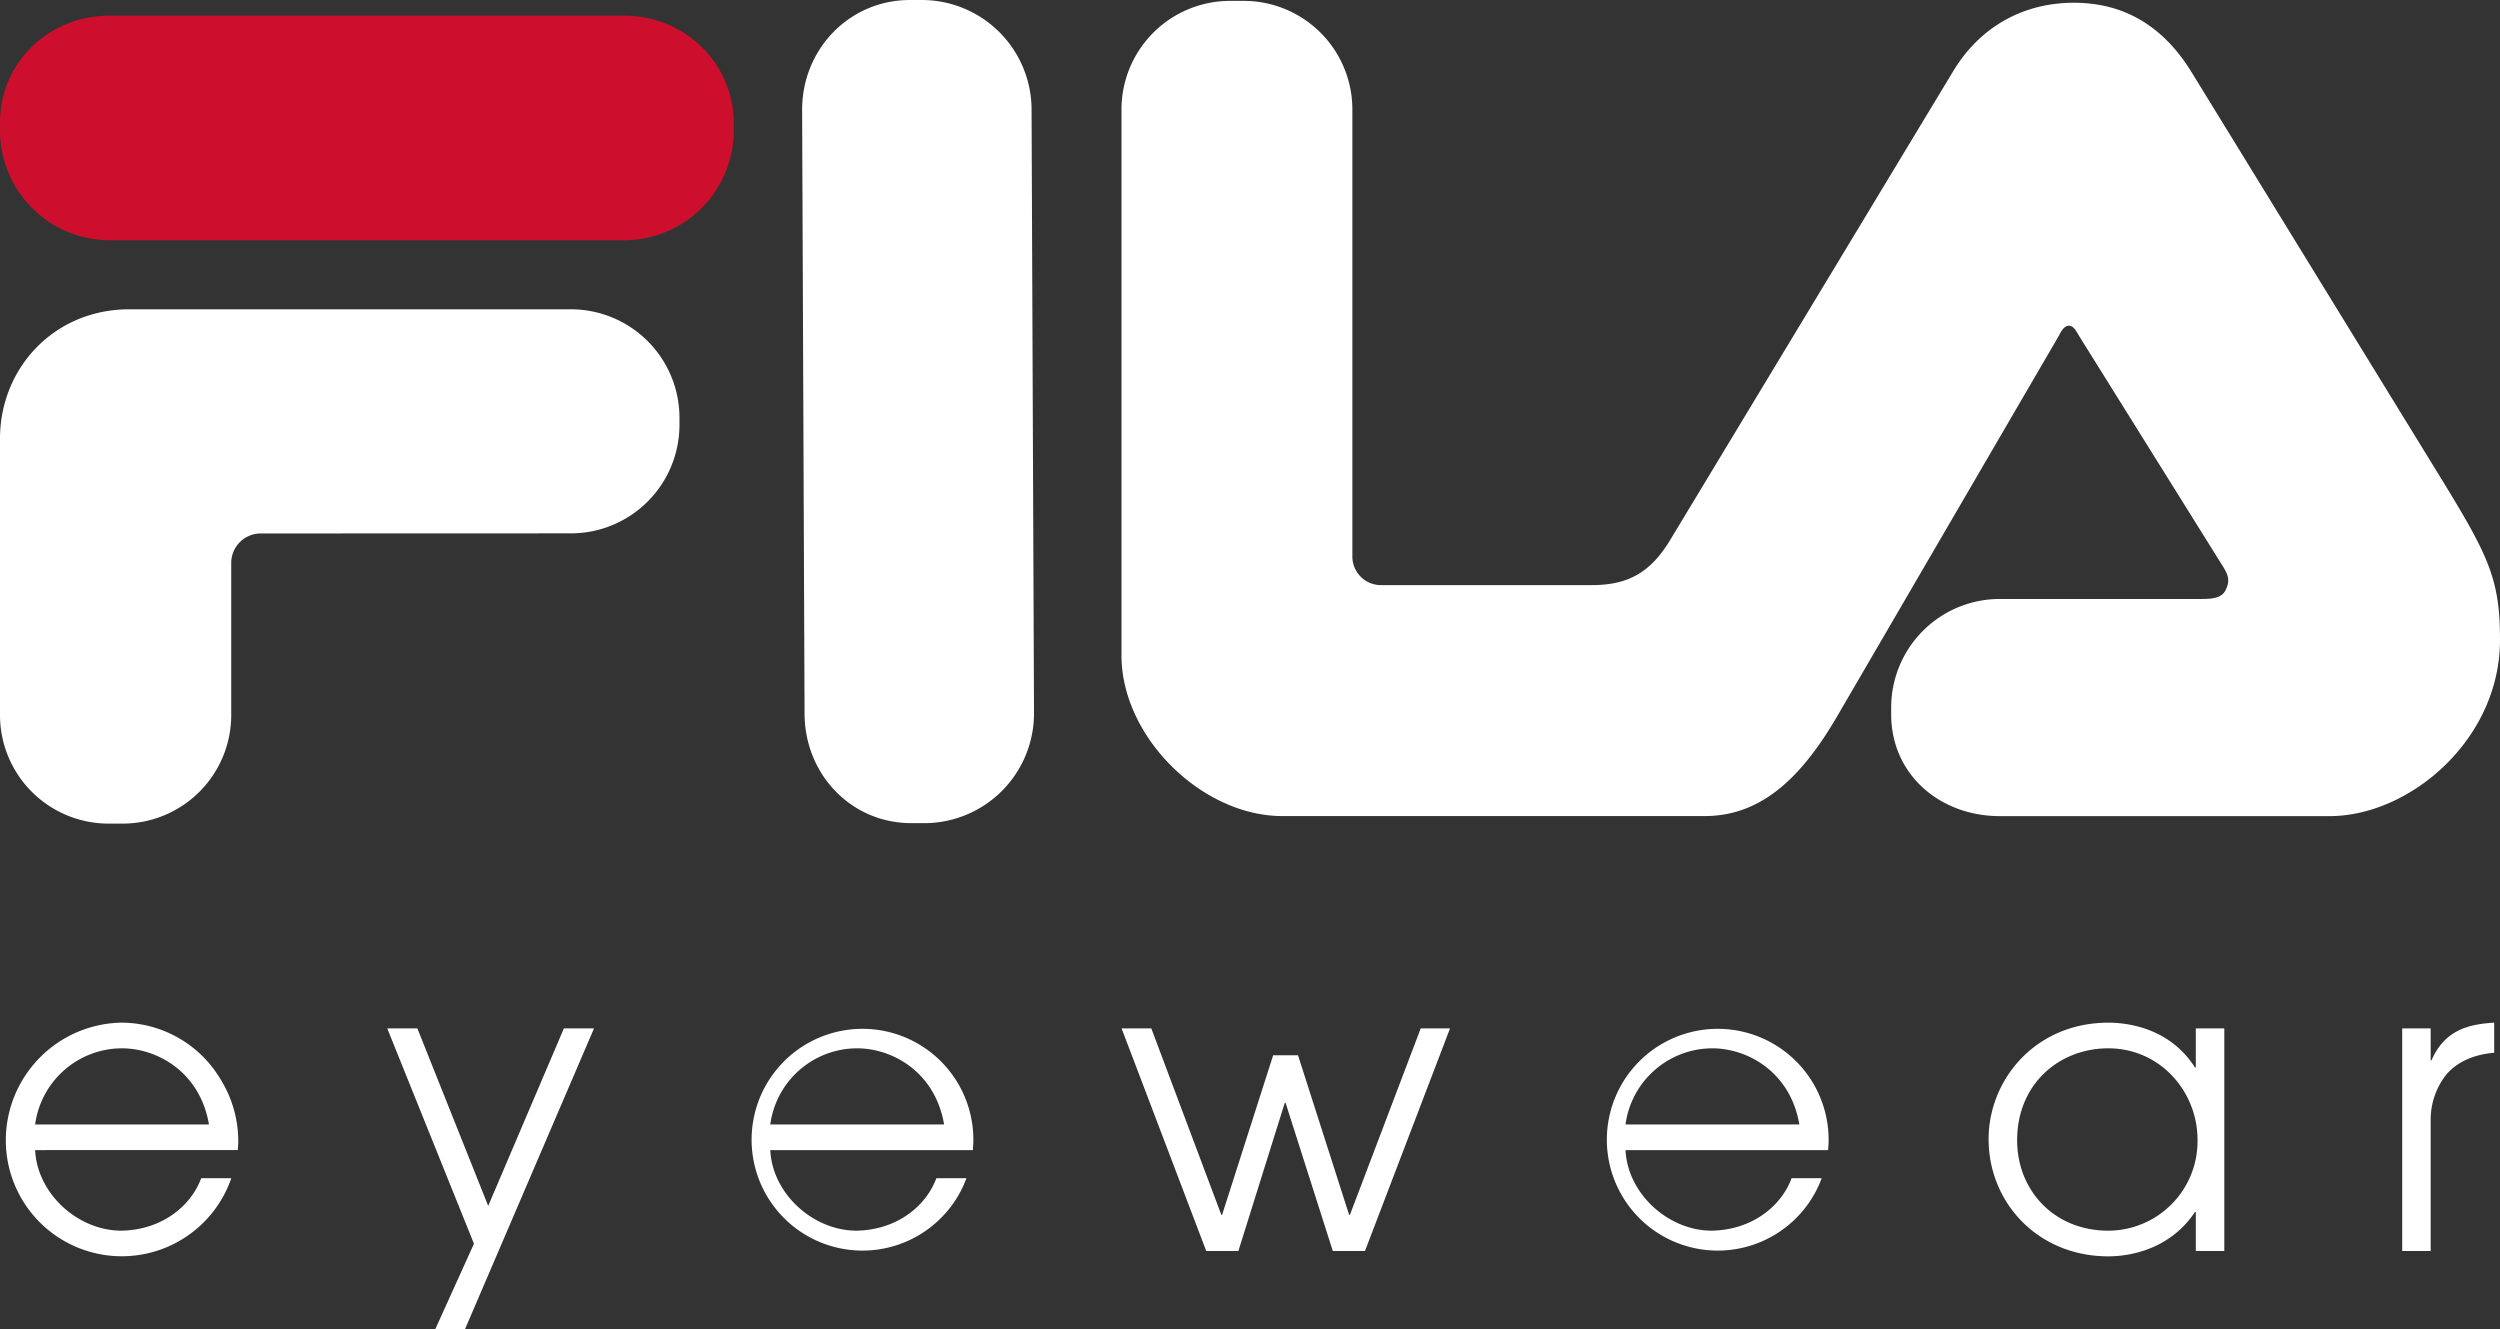
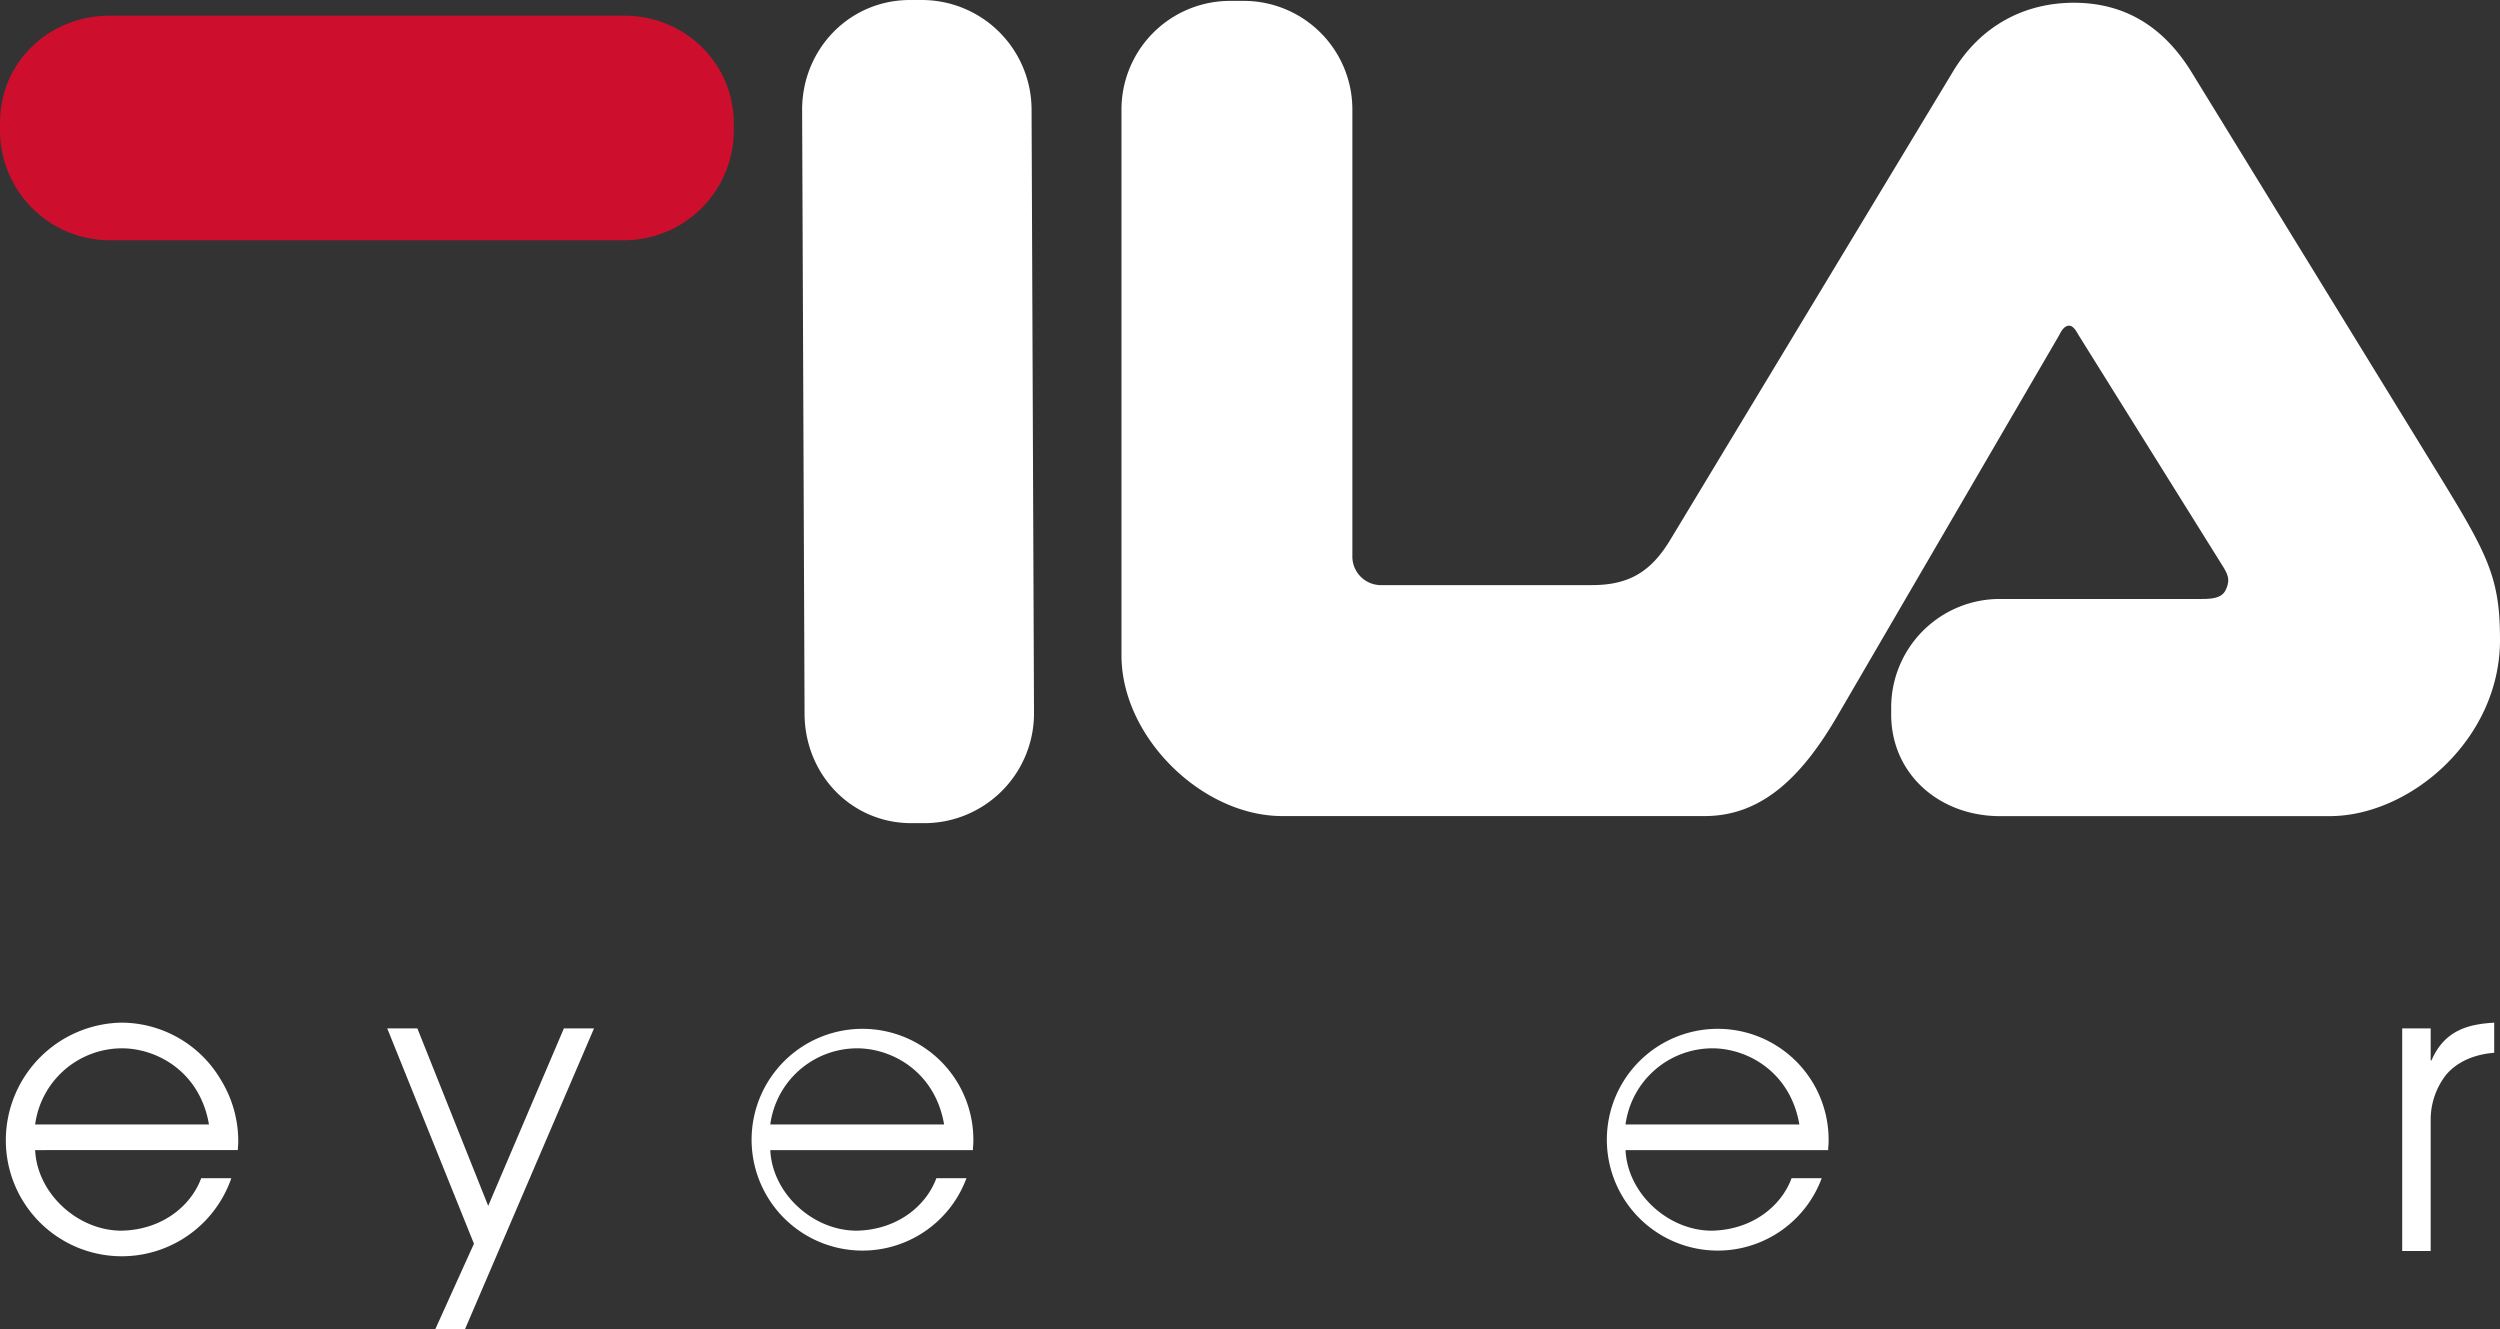
<svg xmlns="http://www.w3.org/2000/svg" viewBox="0 0 728.5 387.33">
  <rect x="0" y="0" width="728.5" height="387.33" fill="#333333" stroke="none" />
  <defs>
    <style>.cls-1{fill:#fff;}.cls-2{fill:#ce0e2d;}</style>
  </defs>
  <g id="Livello_2" data-name="Livello 2">
    <g id="Livello_1-2" data-name="Livello 1">
      <path class="cls-1" d="M234.45,207.89,233.74,32c0-17.67,13.75-32,31.45-32h3.41a32,32,0,0,1,32,32l.71,175.87a32,32,0,0,1-32,32h-3.64C248,239.91,234.45,225.57,234.45,207.89Z" />
      <path class="cls-1" d="M638.48,20.8l71.1,115.76c15.38,25,18.92,31.51,18.92,49.91,0,29.09-26.33,51.35-49.67,51.35H582.75c-17.49,0-31.66-12.17-31.66-29.64v-2a31.65,31.65,0,0,1,31.66-31.64h58.91c3.7,0,6-.51,7-2.82,1.12-2.54.79-4-1-6.83l-42-67.3c-.66-1.13-1.47-2.69-2.77-2.69s-2.27,1.56-2.84,2.77L536,207.61c-10,17.45-21.73,30.19-39.21,30.19H373.63c-23.34,0-46.83-23-46.83-46.81V31.91A31.65,31.65,0,0,1,358.44.26h4a31.65,31.65,0,0,1,31.64,31.65v130a8.34,8.34,0,0,0,8.64,8.59l61.2,0c10.73,0,17.21-3.88,22.83-13.25L569.13,20.8c7.83-13,20.43-20,35.24-20C618.74.84,630.11,7.34,638.48,20.8Z" />
-       <path class="cls-1" d="M76,155.45a8.6,8.6,0,0,0-8.62,8.63l0,44.25A31.65,31.65,0,0,1,35.68,240h-4A31.65,31.65,0,0,1,0,208.33v-80.5c0-20.47,15.67-37.7,37.7-37.7H166.29A31.65,31.65,0,0,1,198,121.77v2a31.65,31.65,0,0,1-31.66,31.65Z" />
      <path class="cls-2" d="M32,4.56H181.82c17.68,0,32,13.77,32,31.45v2a32,32,0,0,1-32,32H32A32,32,0,0,1,0,38V35.76C0,18.09,14.32,4.56,32,4.56Z" />
      <path class="cls-1" d="M10.24,335.14c.59,12.69,12.45,23.48,25.14,23.48,11.86-.23,20.29-7.23,23.25-15.3h8.78A33.78,33.78,0,0,1,1.7,332.17,34.3,34.3,0,0,1,35.38,298a33.72,33.72,0,0,1,28.95,16.61,34.16,34.16,0,0,1,5.1,18.14c0,.83-.12,1.55-.12,2.38Zm50.65-7.48c-2.61-15.3-15.07-22.18-25.39-22.18a25.58,25.58,0,0,0-25.26,22.18Z" />
      <path class="cls-1" d="M138.11,362.42l-25.27-62.75h8.78l20.64,51.72,22.06-51.72h8.78l-37.6,87.66h-8.66Z" />
      <path class="cls-1" d="M224.46,335.14c.59,12.69,12.46,23.48,25.15,23.48,11.86-.23,20.28-7.23,23.25-15.3h8.77a32.31,32.31,0,1,1,2-10.56c0,.83-.12,1.55-.12,2.38Zm50.65-7.48c-2.61-15.3-15.06-22.18-25.38-22.18a25.58,25.58,0,0,0-25.27,22.18Z" />
-       <path class="cls-1" d="M326.83,299.67h8.66L355.89,354h.23L371,307.5h7.24L393.13,354h.24L414,299.67h8.54l-24.79,64.88h-9.37l-13.76-43.17h-.24l-13.52,43.17H351.5Z" />
      <path class="cls-1" d="M473.68,335.14c.59,12.69,12.45,23.48,25.14,23.48,11.86-.23,20.29-7.23,23.25-15.3h8.78a32.31,32.31,0,1,1,2-10.56c0,.83-.12,1.55-.12,2.38Zm50.65-7.48c-2.62-15.3-15.07-22.18-25.39-22.18a25.58,25.58,0,0,0-25.26,22.18Z" />
-       <path class="cls-1" d="M648.16,364.55h-8.3V353.17h-.24c-7.12,10.67-18.5,12.93-25.26,12.93-20.41,0-34.88-15.54-34.88-34.17,0-17.31,13.64-33.92,34.88-33.92,7,0,18.38,2.25,25.26,13.05h.24V299.67h8.3Zm-33.8-5.93a26.07,26.07,0,0,0,26-26.45c0-14.23-11-26.69-26-26.69-14.24,0-26.57,10.32-26.57,26.81C587.79,346.76,598.46,358.62,614.36,358.62Z" />
      <path class="cls-1" d="M700,299.67h8.3V309h.24c3.92-9.13,11.27-10.56,18.27-11v8.78c-5.82.47-10.8,2.61-14,6.4a21.24,21.24,0,0,0-4.51,13.41v37.95H700Z" />
    </g>
  </g>
</svg>